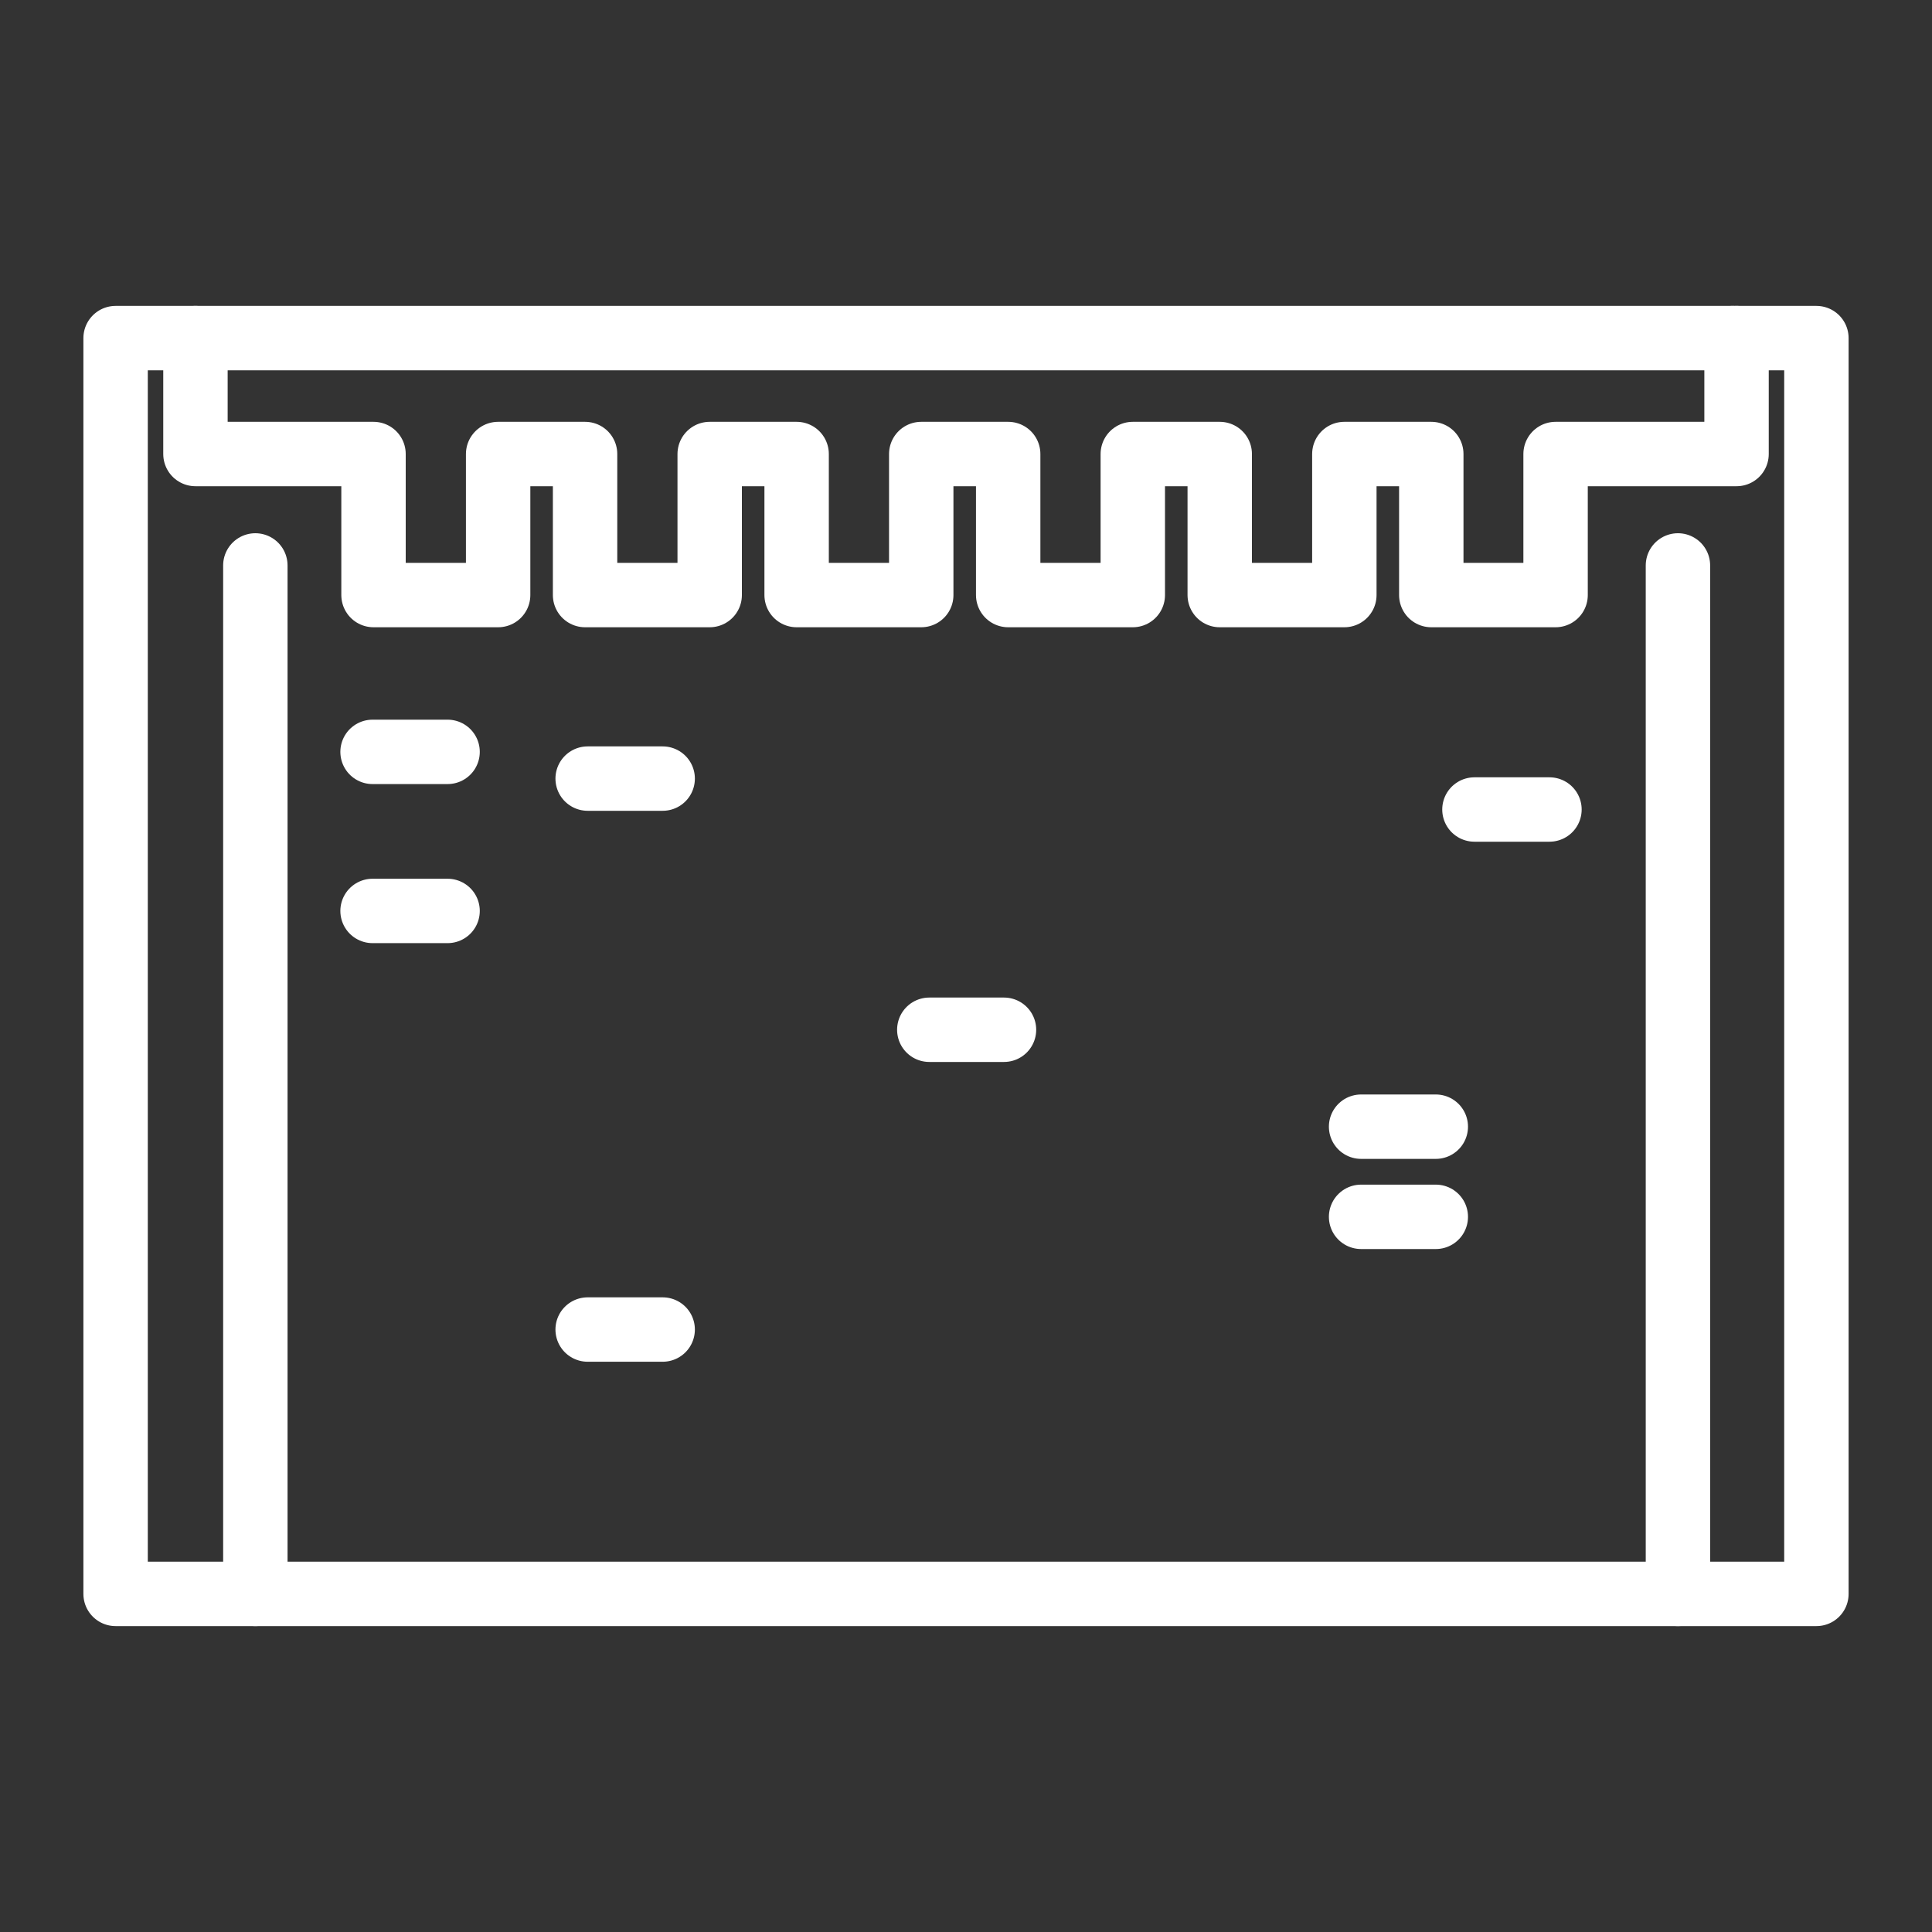
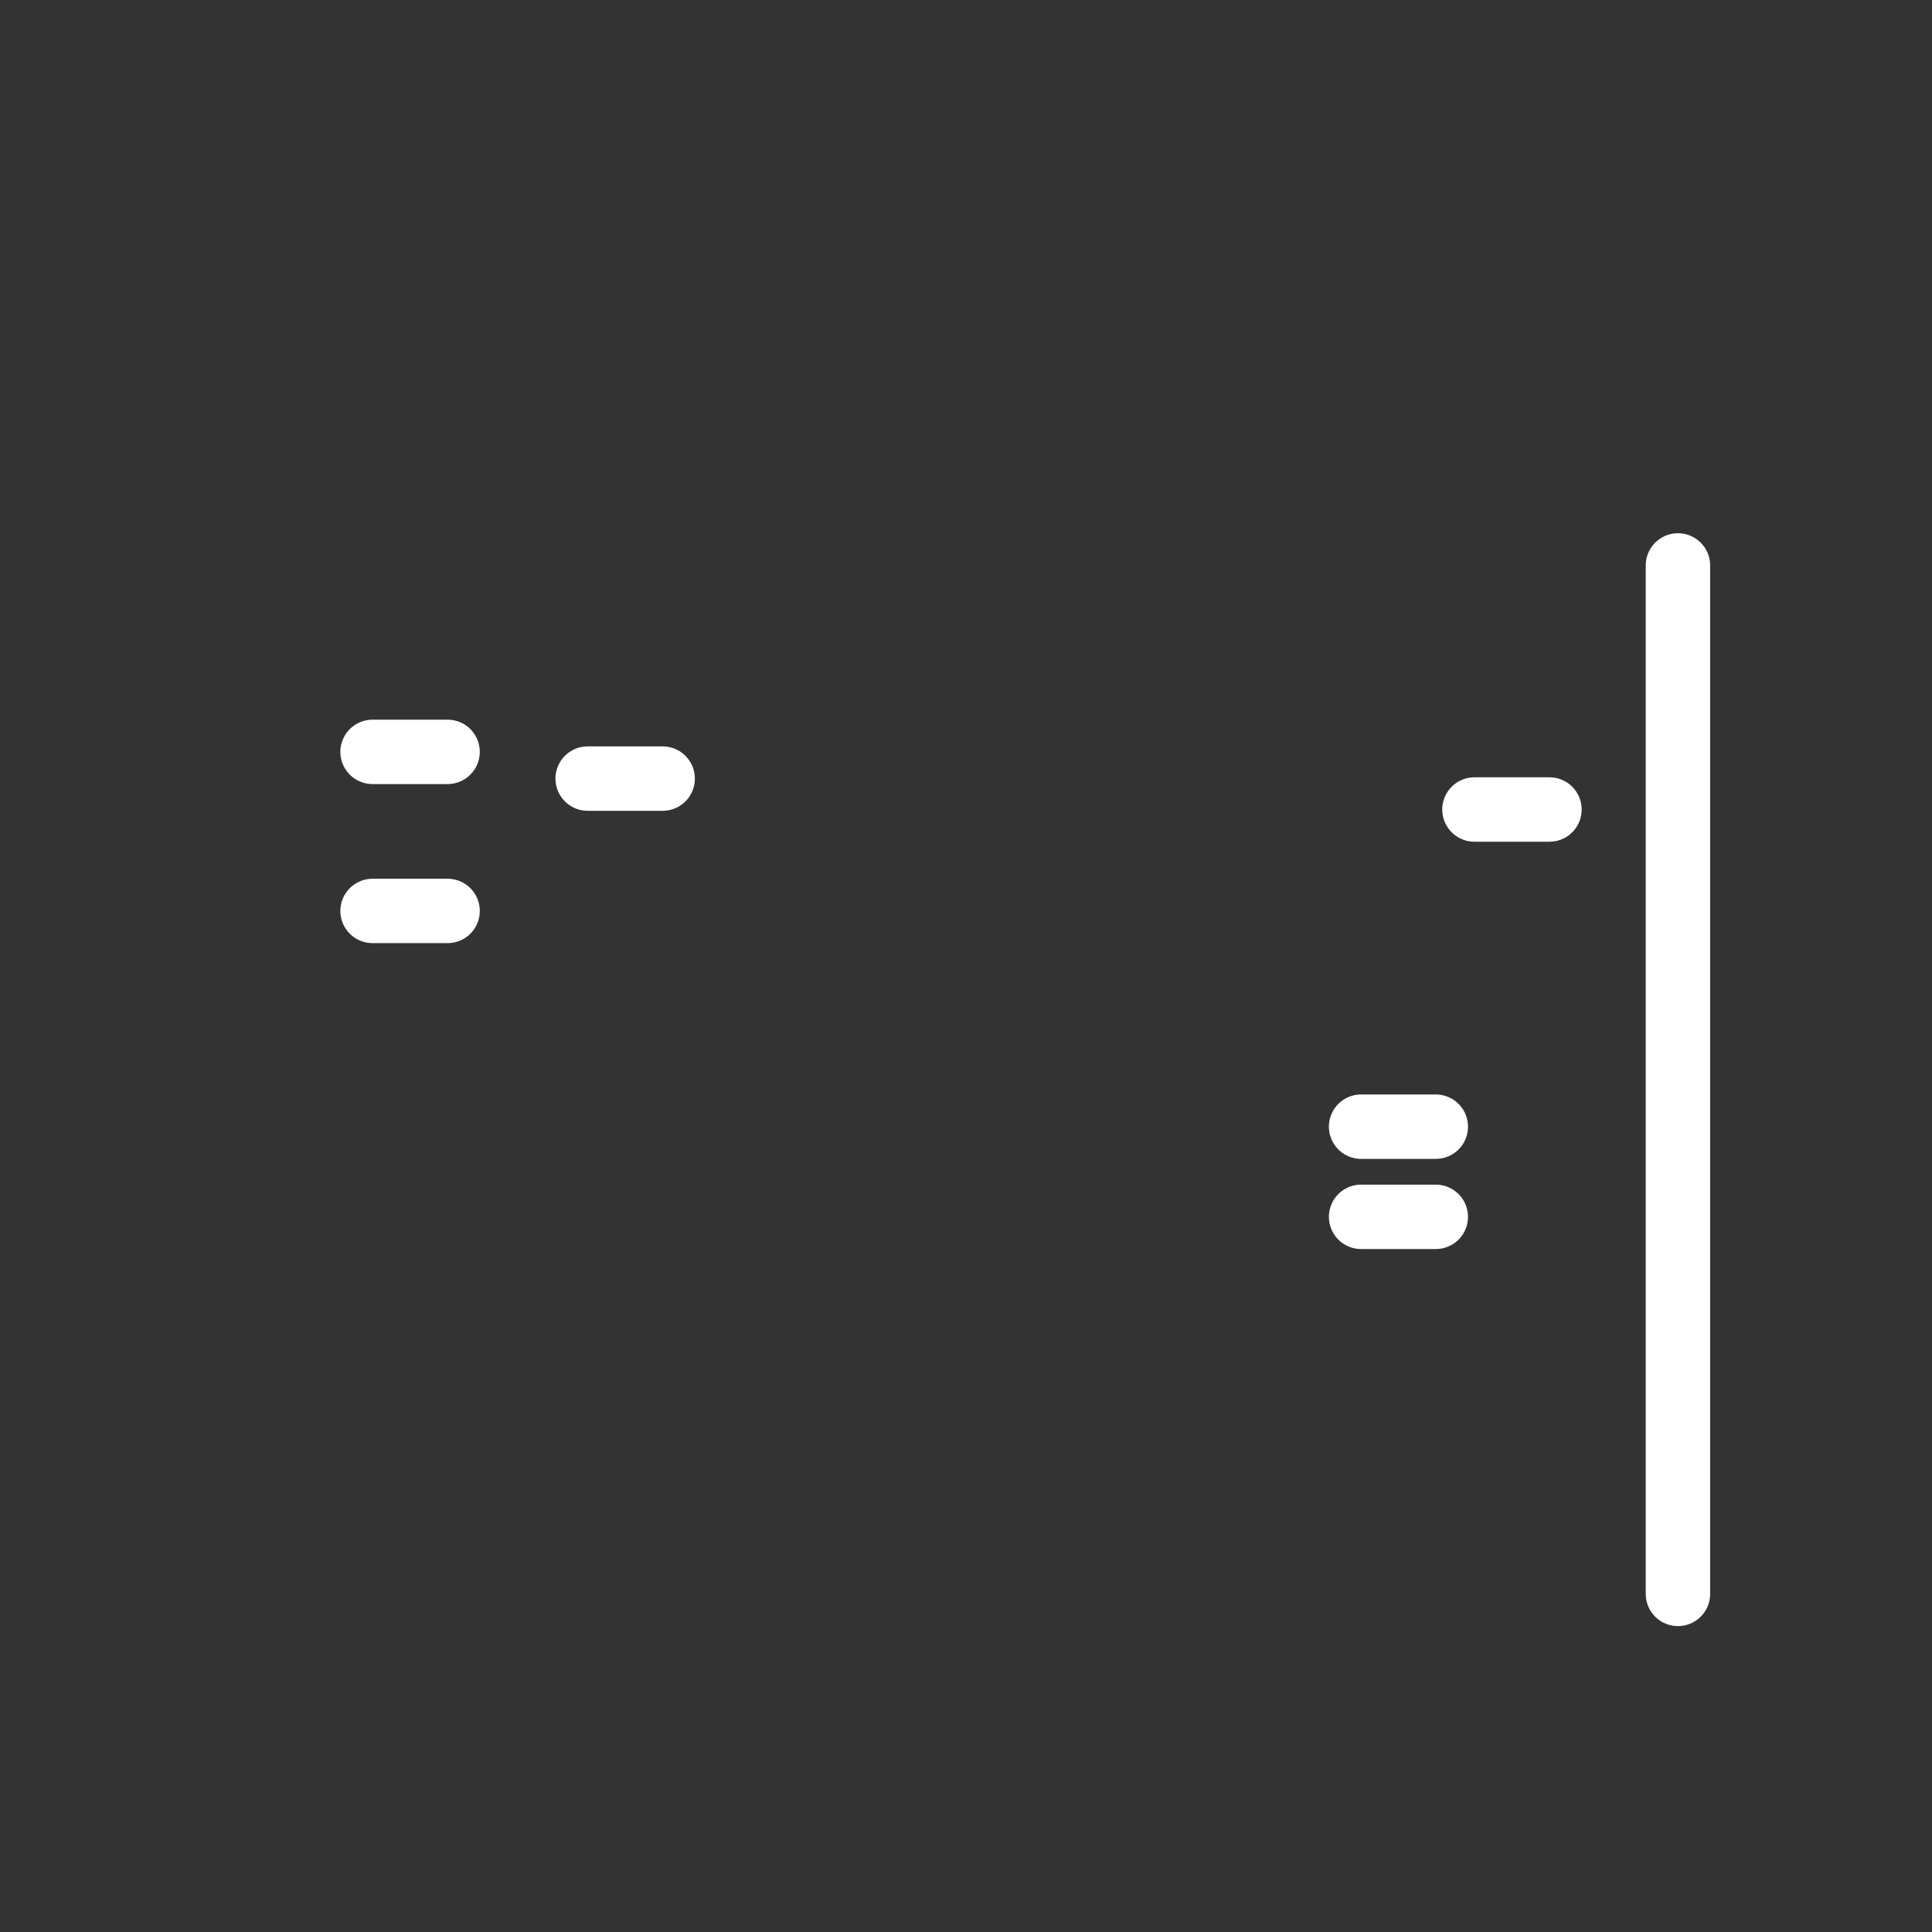
<svg xmlns="http://www.w3.org/2000/svg" viewBox="0 0 60 60">
  <rect x="0" y="0" width="60" height="60" fill="#333333" stroke="none" />
  <defs>
    <style>.cls-1{fill:none;stroke:#fff;stroke-linecap:round;stroke-linejoin:round;stroke-width:2px;}</style>
  </defs>
  <title>gel-slice-white</title>
  <g id="Layer_3" data-name="Layer 3">
-     <polyline class="cls-1" points="6.07 10.5 3.59 10.5 3.59 49.5 56.41 49.5 56.41 10.5 53.81 10.5" />
-     <polyline class="cls-1" points="53.93 10.5 53.93 14.1 48.31 14.1 48.31 18.48 44.45 18.48 44.45 14.1 41.75 14.1 41.75 18.48 37.88 18.48 37.88 14.1 35.18 14.1 35.18 18.48 31.31 18.48 31.31 14.1 28.61 14.1 28.61 18.48 24.74 18.48 24.74 14.1 22.04 14.1 22.04 18.48 18.17 18.48 18.17 14.1 15.47 14.1 15.47 18.48 11.6 18.48 11.6 14.1 6.07 14.1 6.07 10.5 53.81 10.5" />
    <line class="cls-1" x1="11.57" y1="23.35" x2="13.9" y2="23.35" />
    <line class="cls-1" x1="11.57" y1="28.29" x2="13.9" y2="28.29" />
    <line class="cls-1" x1="18.25" y1="24.18" x2="20.58" y2="24.18" />
-     <line class="cls-1" x1="18.25" y1="41.29" x2="20.58" y2="41.29" />
-     <line class="cls-1" x1="28.86" y1="31.98" x2="31.18" y2="31.98" />
    <line class="cls-1" x1="42.27" y1="34.99" x2="44.59" y2="34.99" />
    <line class="cls-1" x1="42.27" y1="37.79" x2="44.59" y2="37.79" />
    <line class="cls-1" x1="45.79" y1="25.14" x2="48.12" y2="25.14" />
    <line class="cls-1" x1="52.11" y1="49.5" x2="52.11" y2="17.56" />
-     <line class="cls-1" x1="7.93" y1="49.5" x2="7.93" y2="17.56" />
  </g>
</svg>